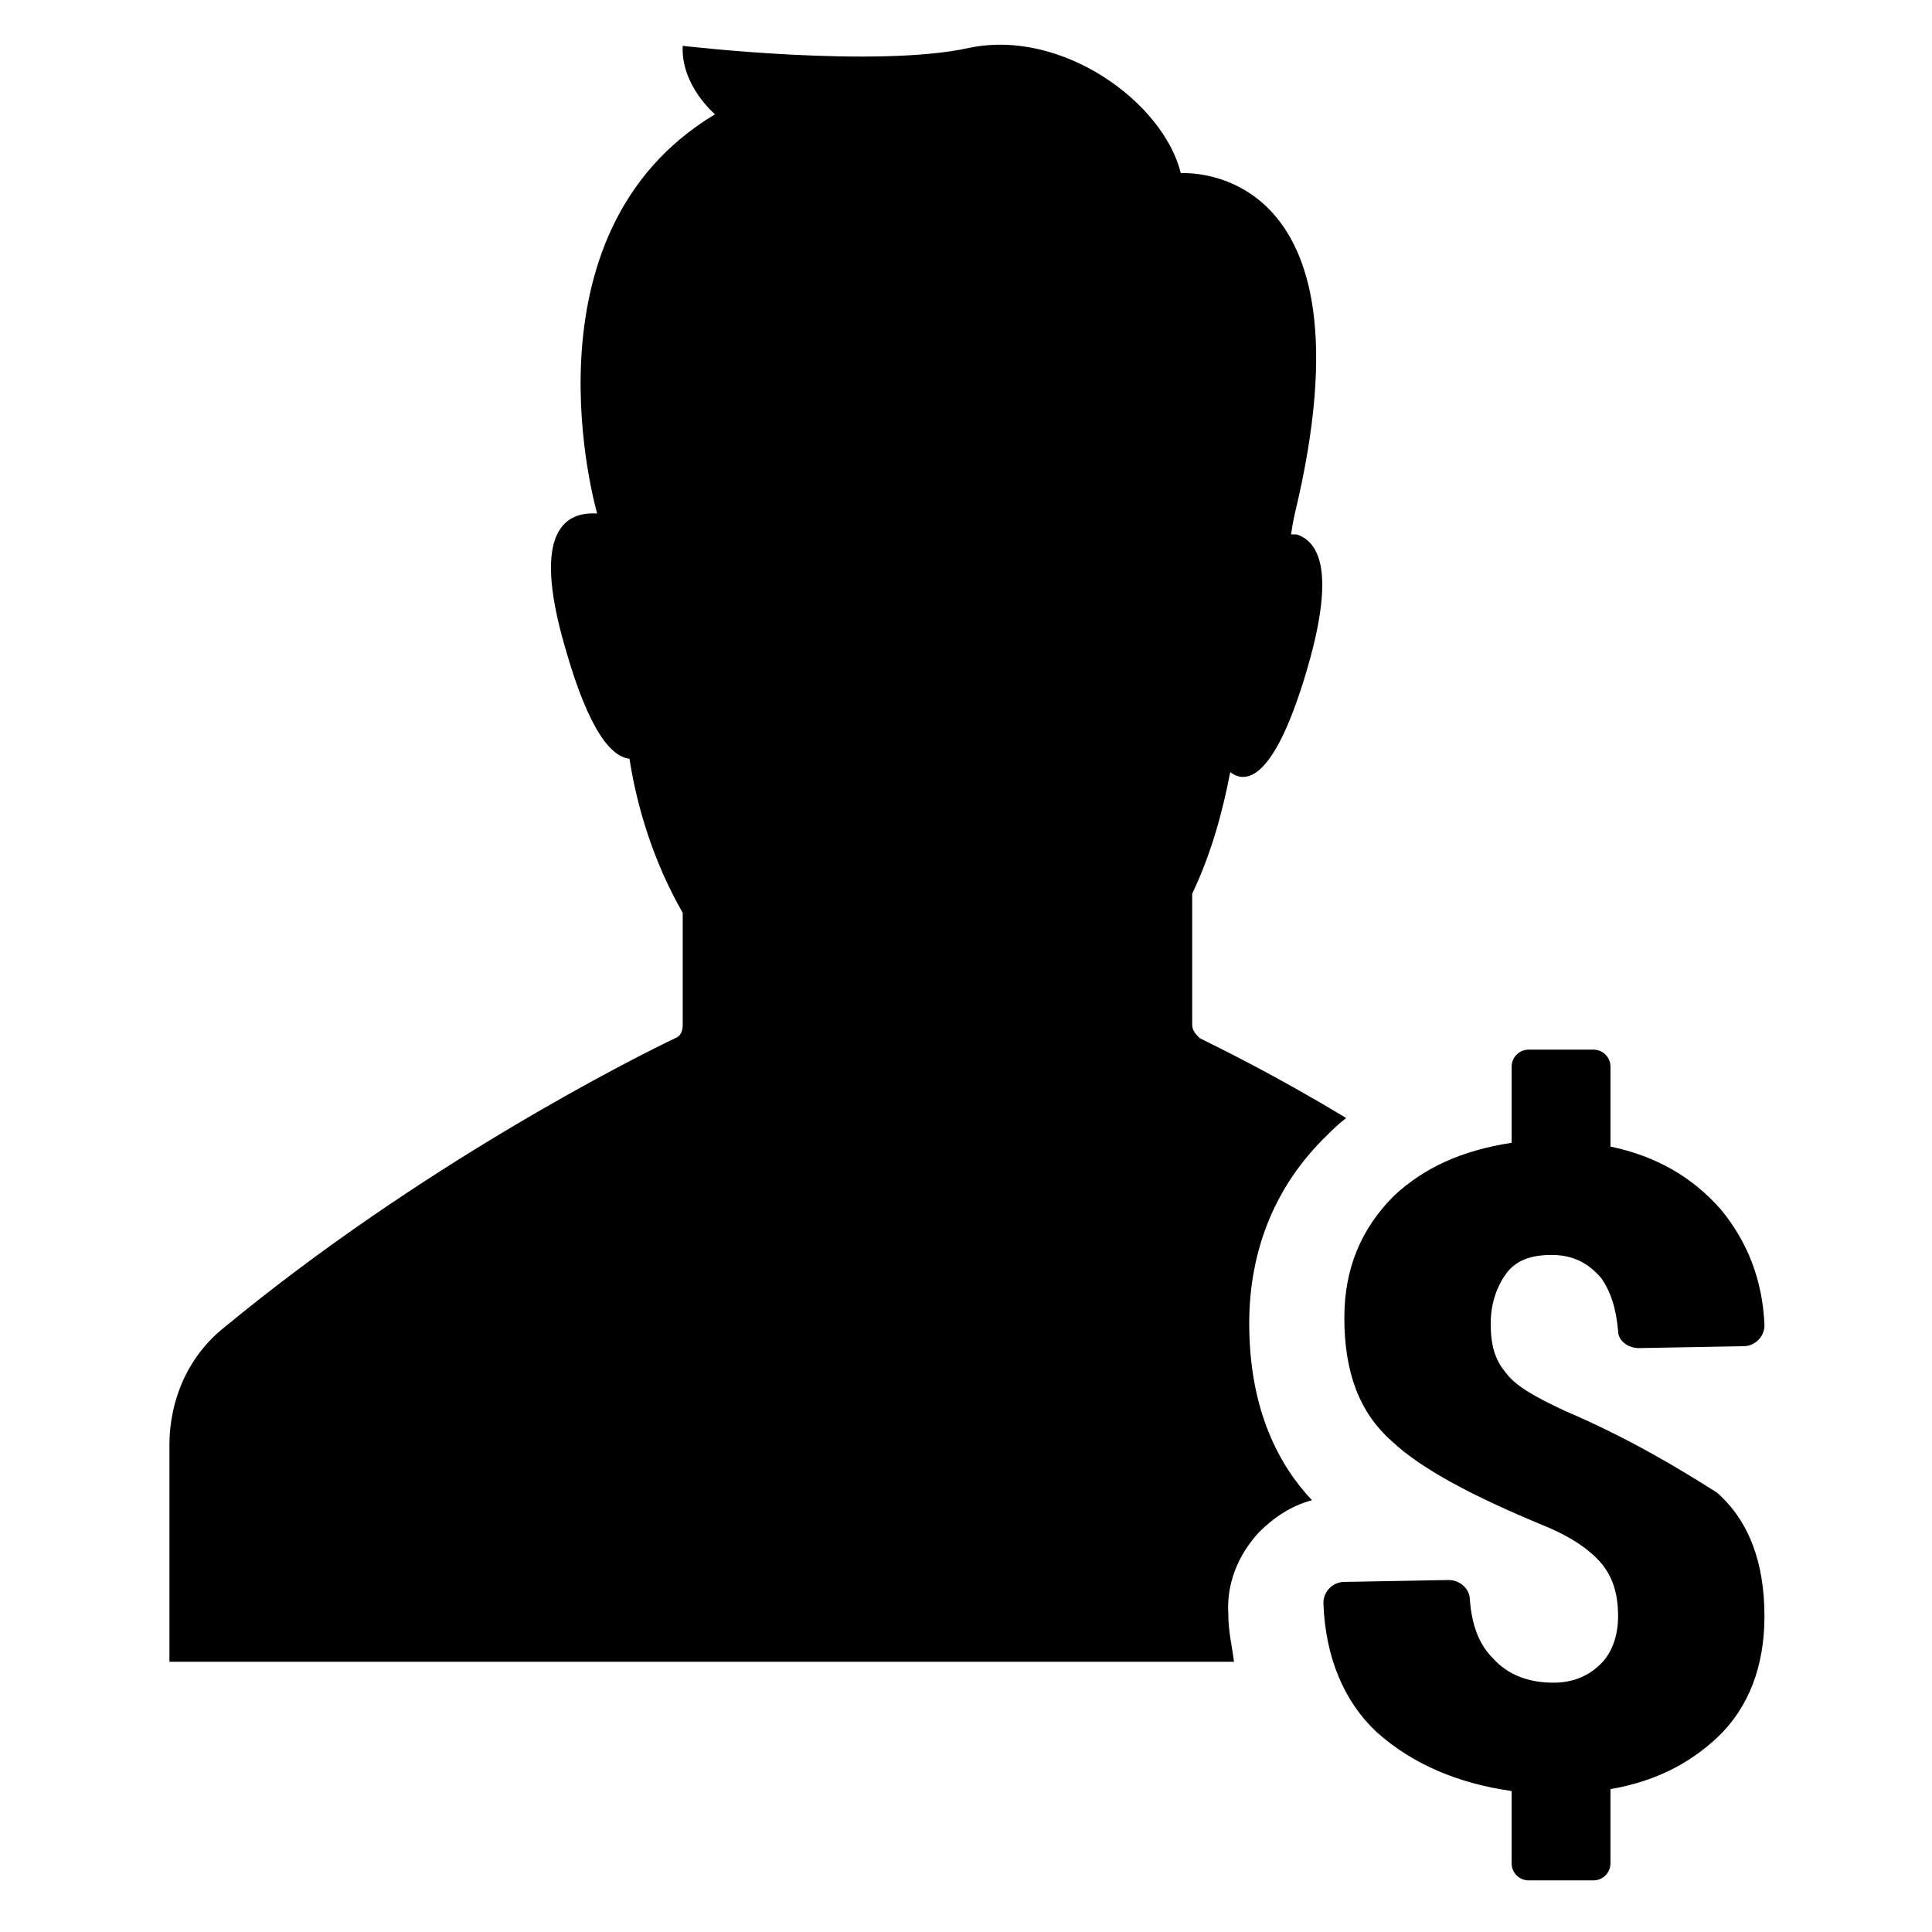
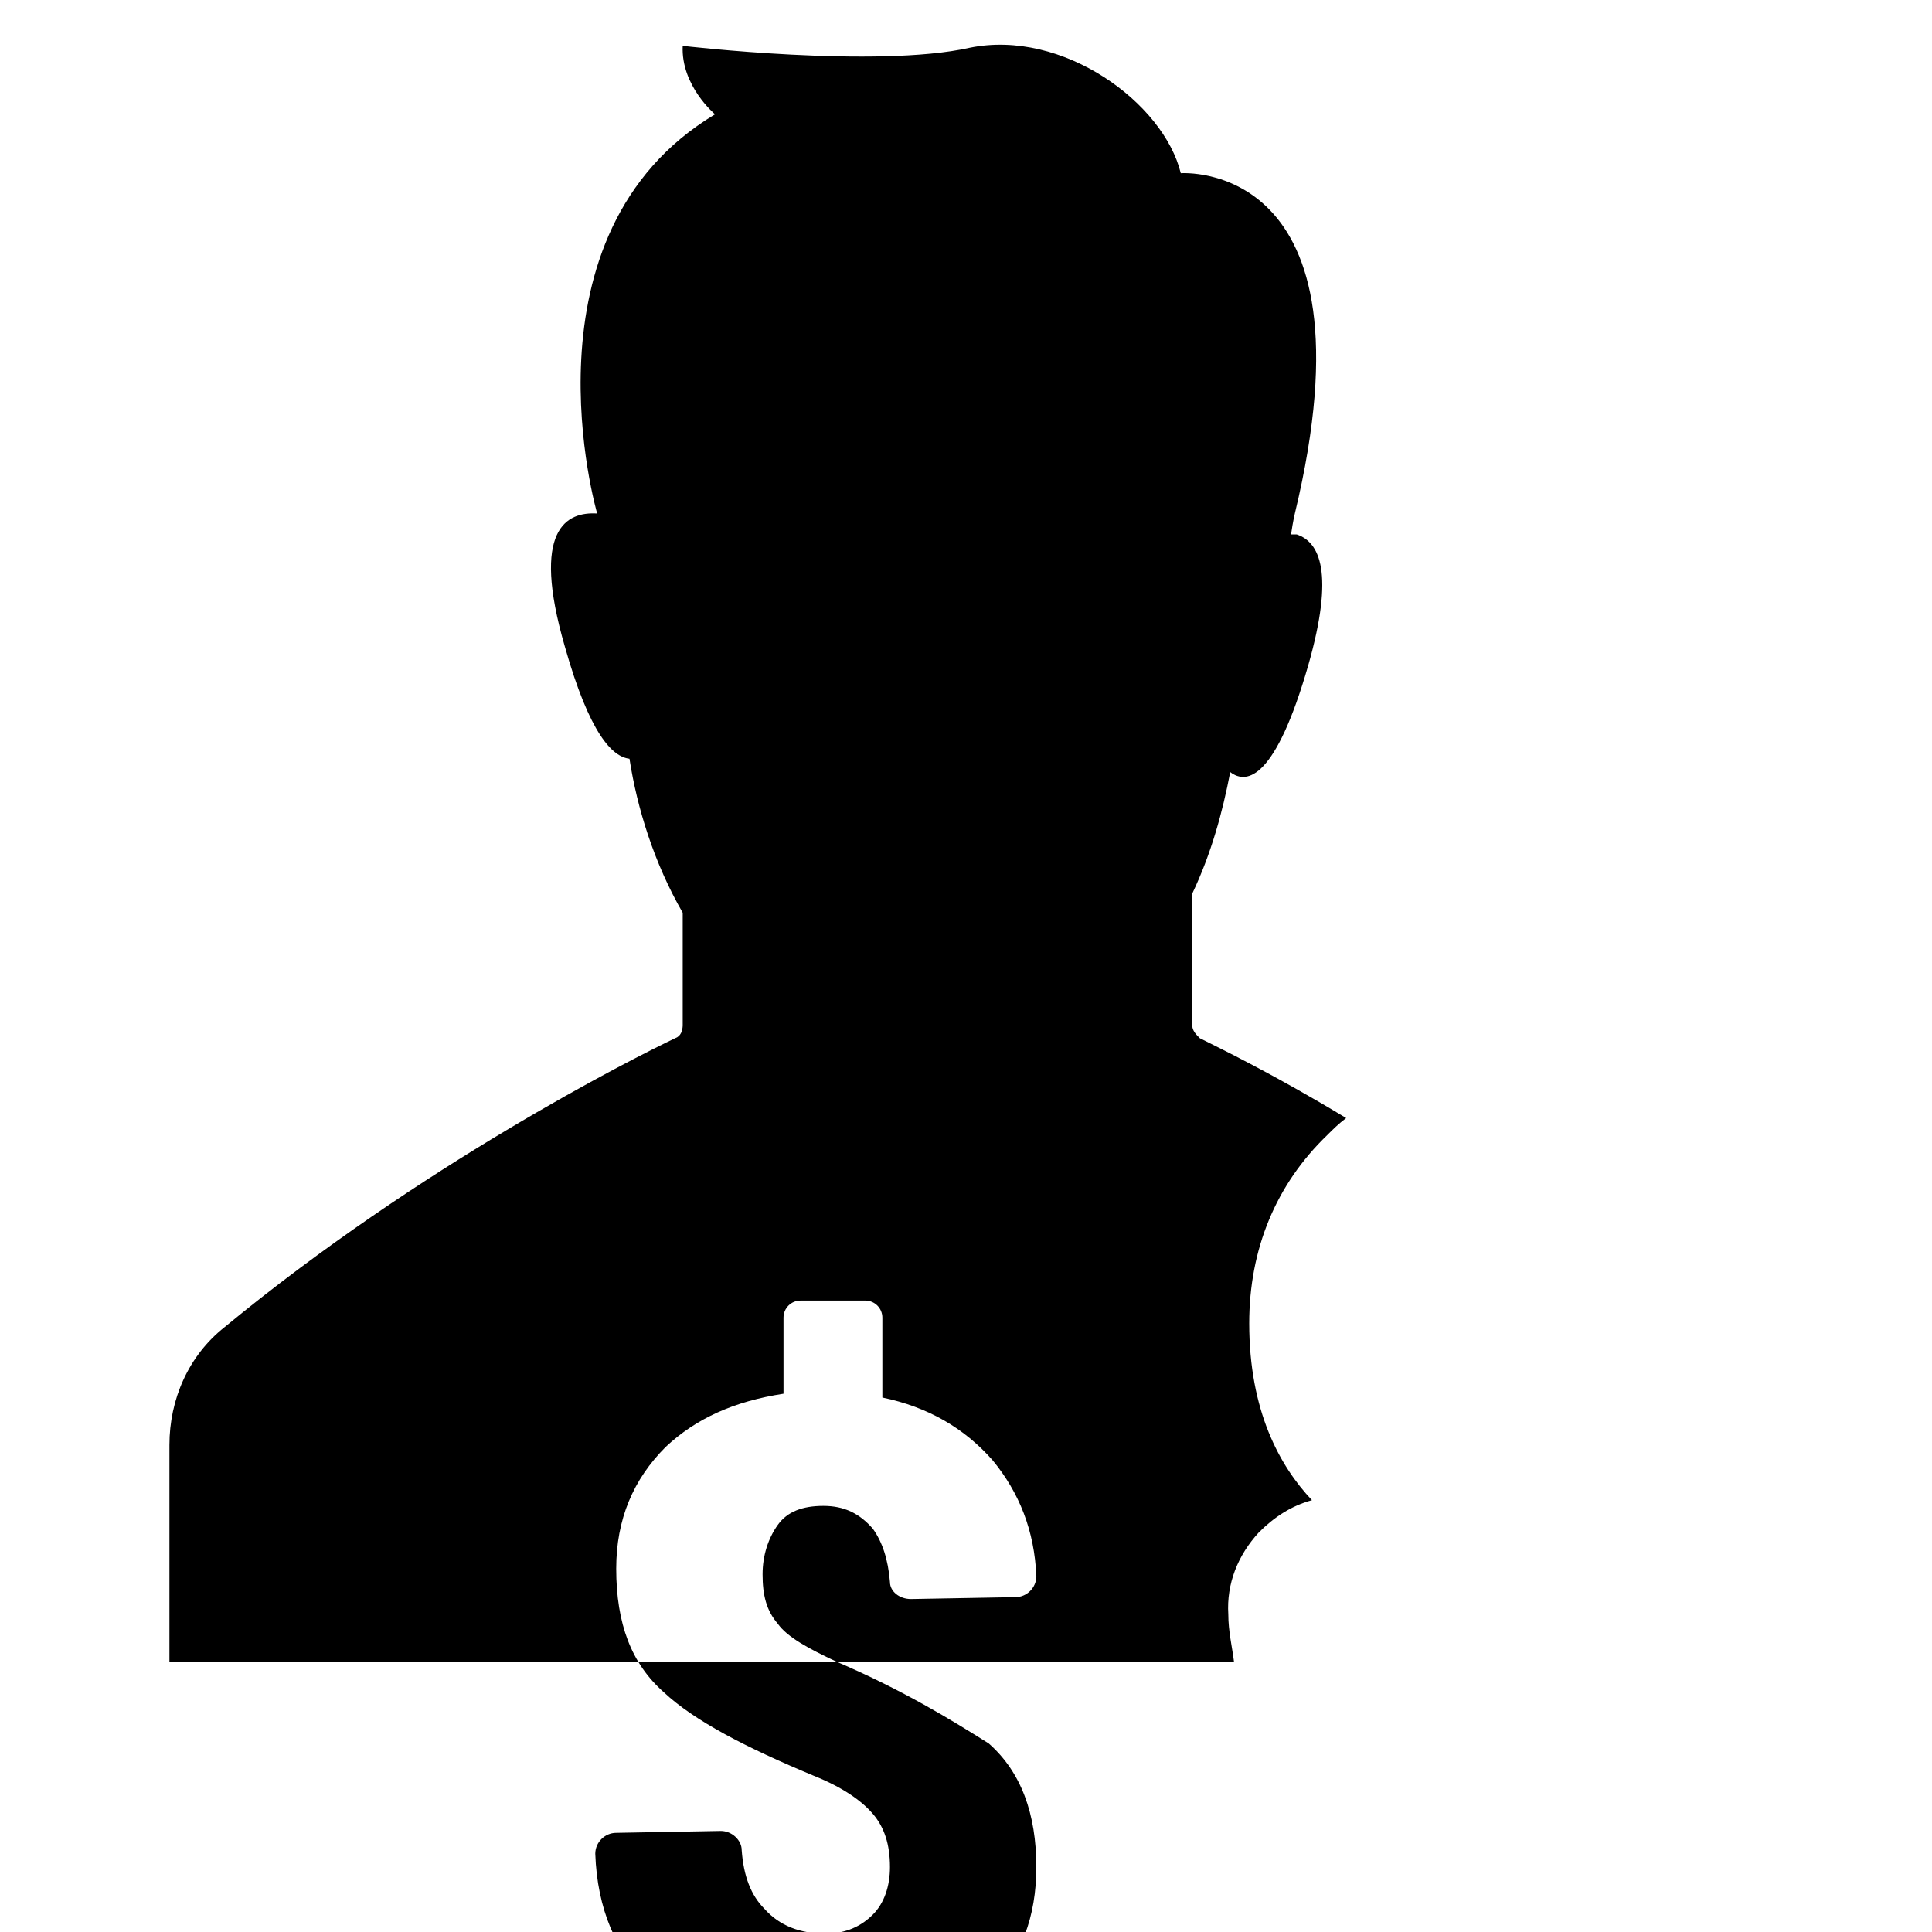
<svg xmlns="http://www.w3.org/2000/svg" fill="#000000" width="800px" height="800px" version="1.1" viewBox="144 144 512 512">
-   <path d="m365.74 584.39h-176.84v-57.438c0-12.09 5.039-23.68 14.609-31.234 51.891-42.824 107.82-71.039 119.4-76.578 1.512-0.504 2.016-2.016 2.016-3.527v-29.727c-7.559-13.098-12.09-27.711-14.105-40.809-4.535-0.504-10.578-6.551-17.129-29.727-9.07-31.234 0.504-35.77 8.566-35.266 0 0-21.664-74.059 31.234-105.8 0 0-9.07-7.559-8.566-18.137 0 0 51.387 6.047 76.074 0.504 24.688-5.039 51.387 14.609 55.922 33.25 0 0 52.898-4.031 30.23 90.184 0 0-0.504 2.016-1.008 5.543h1.512c6.047 2.016 10.078 10.078 3.023 34.762-8.566 29.727-16.121 31.738-20.656 28.215-2.016 10.578-5.039 21.664-10.078 32.242v34.762c0 1.512 1.008 2.519 2.016 3.527 5.039 2.519 19.648 9.574 38.793 21.16-2.016 1.512-3.527 3.023-5.039 4.535-13.602 13.098-20.656 30.23-20.656 49.879 0 23.176 8.062 37.785 16.625 46.855-5.543 1.512-10.078 4.535-14.105 8.566-5.543 6.047-8.566 13.602-8.062 21.664 0 4.535 1.008 8.566 1.512 12.594zm192.96-66.504c-7.559-3.527-13.098-6.551-15.617-10.078-3.023-3.527-4.031-7.559-4.031-13.098 0-5.039 1.512-9.574 4.031-13.098 2.519-3.527 6.551-5.039 12.09-5.039 5.543 0 9.574 2.016 13.098 6.047 2.519 3.527 4.031 8.062 4.535 14.105 0 2.519 2.519 4.535 5.543 4.535l27.711-0.504c3.023 0 5.543-2.519 5.543-5.543-0.504-12.09-4.535-22.168-11.586-30.73-7.559-8.566-17.129-14.105-29.223-16.625v-21.16c0-2.519-2.016-4.535-4.535-4.535h-17.129c-2.519 0-4.535 2.016-4.535 4.535v20.152c-13.098 2.016-23.176 6.551-31.234 14.105-8.566 8.566-13.098 19.145-13.098 32.242 0 14.609 4.031 25.191 12.594 32.746 8.062 7.559 21.664 14.609 39.801 22.168 7.559 3.023 12.594 6.551 15.617 10.078 3.023 3.527 4.535 8.062 4.535 14.105 0 5.039-1.512 9.574-4.535 12.594-3.023 3.023-7.055 5.039-12.594 5.039-6.551 0-12.09-2.016-16.121-6.551-3.527-3.527-5.543-8.566-6.047-15.617 0-2.519-2.519-5.039-5.543-5.039l-27.711 0.504c-3.023 0-5.543 2.519-5.543 5.543 0.504 14.609 5.543 26.199 14.105 34.258 9.574 8.566 21.664 13.602 35.77 15.617v19.145c0 2.519 2.016 4.535 4.535 4.535h17.129c2.519 0 4.535-2.016 4.535-4.535v-19.648c11.586-2.016 20.656-6.551 28.215-13.602 8.566-8.062 12.594-19.145 12.594-32.242 0-14.105-4.031-25.191-12.594-32.746-9.574-6.047-22.672-14.109-40.305-21.664z" />
+   <path d="m365.74 584.39h-176.84v-57.438c0-12.09 5.039-23.68 14.609-31.234 51.891-42.824 107.82-71.039 119.4-76.578 1.512-0.504 2.016-2.016 2.016-3.527v-29.727c-7.559-13.098-12.09-27.711-14.105-40.809-4.535-0.504-10.578-6.551-17.129-29.727-9.07-31.234 0.504-35.77 8.566-35.266 0 0-21.664-74.059 31.234-105.8 0 0-9.07-7.559-8.566-18.137 0 0 51.387 6.047 76.074 0.504 24.688-5.039 51.387 14.609 55.922 33.25 0 0 52.898-4.031 30.23 90.184 0 0-0.504 2.016-1.008 5.543h1.512c6.047 2.016 10.078 10.078 3.023 34.762-8.566 29.727-16.121 31.738-20.656 28.215-2.016 10.578-5.039 21.664-10.078 32.242v34.762c0 1.512 1.008 2.519 2.016 3.527 5.039 2.519 19.648 9.574 38.793 21.16-2.016 1.512-3.527 3.023-5.039 4.535-13.602 13.098-20.656 30.23-20.656 49.879 0 23.176 8.062 37.785 16.625 46.855-5.543 1.512-10.078 4.535-14.105 8.566-5.543 6.047-8.566 13.602-8.062 21.664 0 4.535 1.008 8.566 1.512 12.594zc-7.559-3.527-13.098-6.551-15.617-10.078-3.023-3.527-4.031-7.559-4.031-13.098 0-5.039 1.512-9.574 4.031-13.098 2.519-3.527 6.551-5.039 12.09-5.039 5.543 0 9.574 2.016 13.098 6.047 2.519 3.527 4.031 8.062 4.535 14.105 0 2.519 2.519 4.535 5.543 4.535l27.711-0.504c3.023 0 5.543-2.519 5.543-5.543-0.504-12.09-4.535-22.168-11.586-30.73-7.559-8.566-17.129-14.105-29.223-16.625v-21.16c0-2.519-2.016-4.535-4.535-4.535h-17.129c-2.519 0-4.535 2.016-4.535 4.535v20.152c-13.098 2.016-23.176 6.551-31.234 14.105-8.566 8.566-13.098 19.145-13.098 32.242 0 14.609 4.031 25.191 12.594 32.746 8.062 7.559 21.664 14.609 39.801 22.168 7.559 3.023 12.594 6.551 15.617 10.078 3.023 3.527 4.535 8.062 4.535 14.105 0 5.039-1.512 9.574-4.535 12.594-3.023 3.023-7.055 5.039-12.594 5.039-6.551 0-12.09-2.016-16.121-6.551-3.527-3.527-5.543-8.566-6.047-15.617 0-2.519-2.519-5.039-5.543-5.039l-27.711 0.504c-3.023 0-5.543 2.519-5.543 5.543 0.504 14.609 5.543 26.199 14.105 34.258 9.574 8.566 21.664 13.602 35.77 15.617v19.145c0 2.519 2.016 4.535 4.535 4.535h17.129c2.519 0 4.535-2.016 4.535-4.535v-19.648c11.586-2.016 20.656-6.551 28.215-13.602 8.566-8.062 12.594-19.145 12.594-32.242 0-14.105-4.031-25.191-12.594-32.746-9.574-6.047-22.672-14.109-40.305-21.664z" />
</svg>